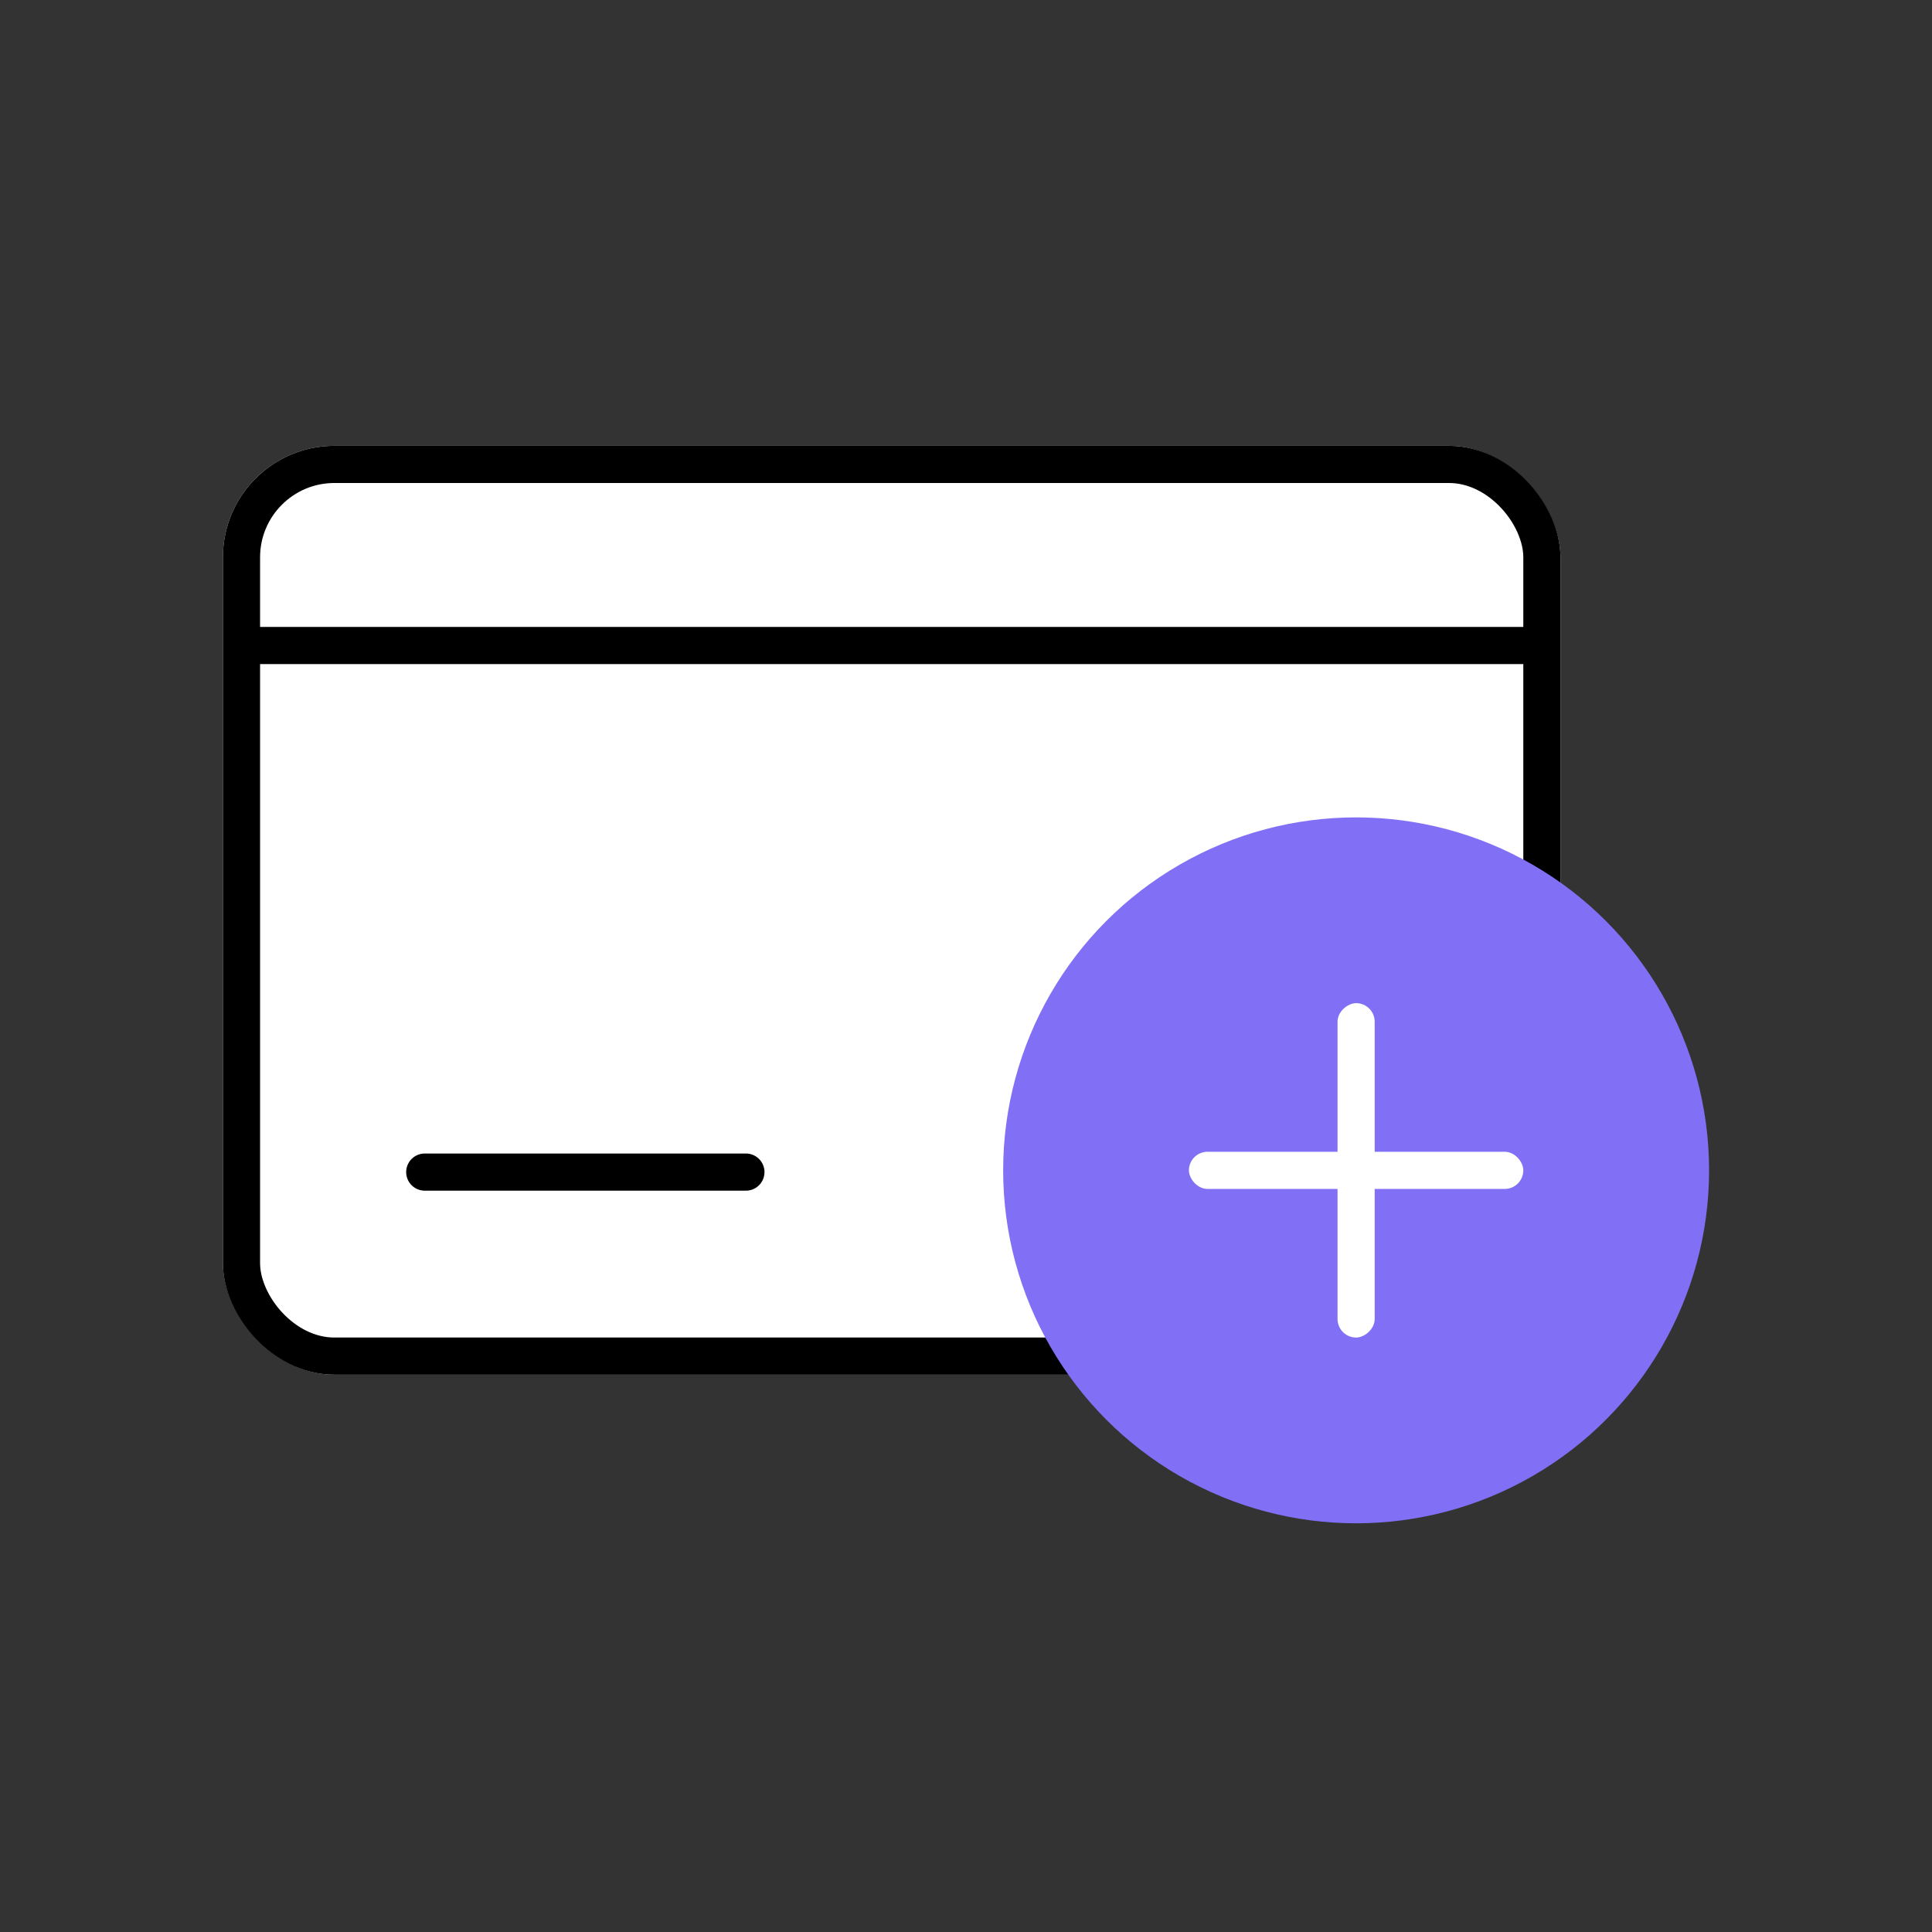
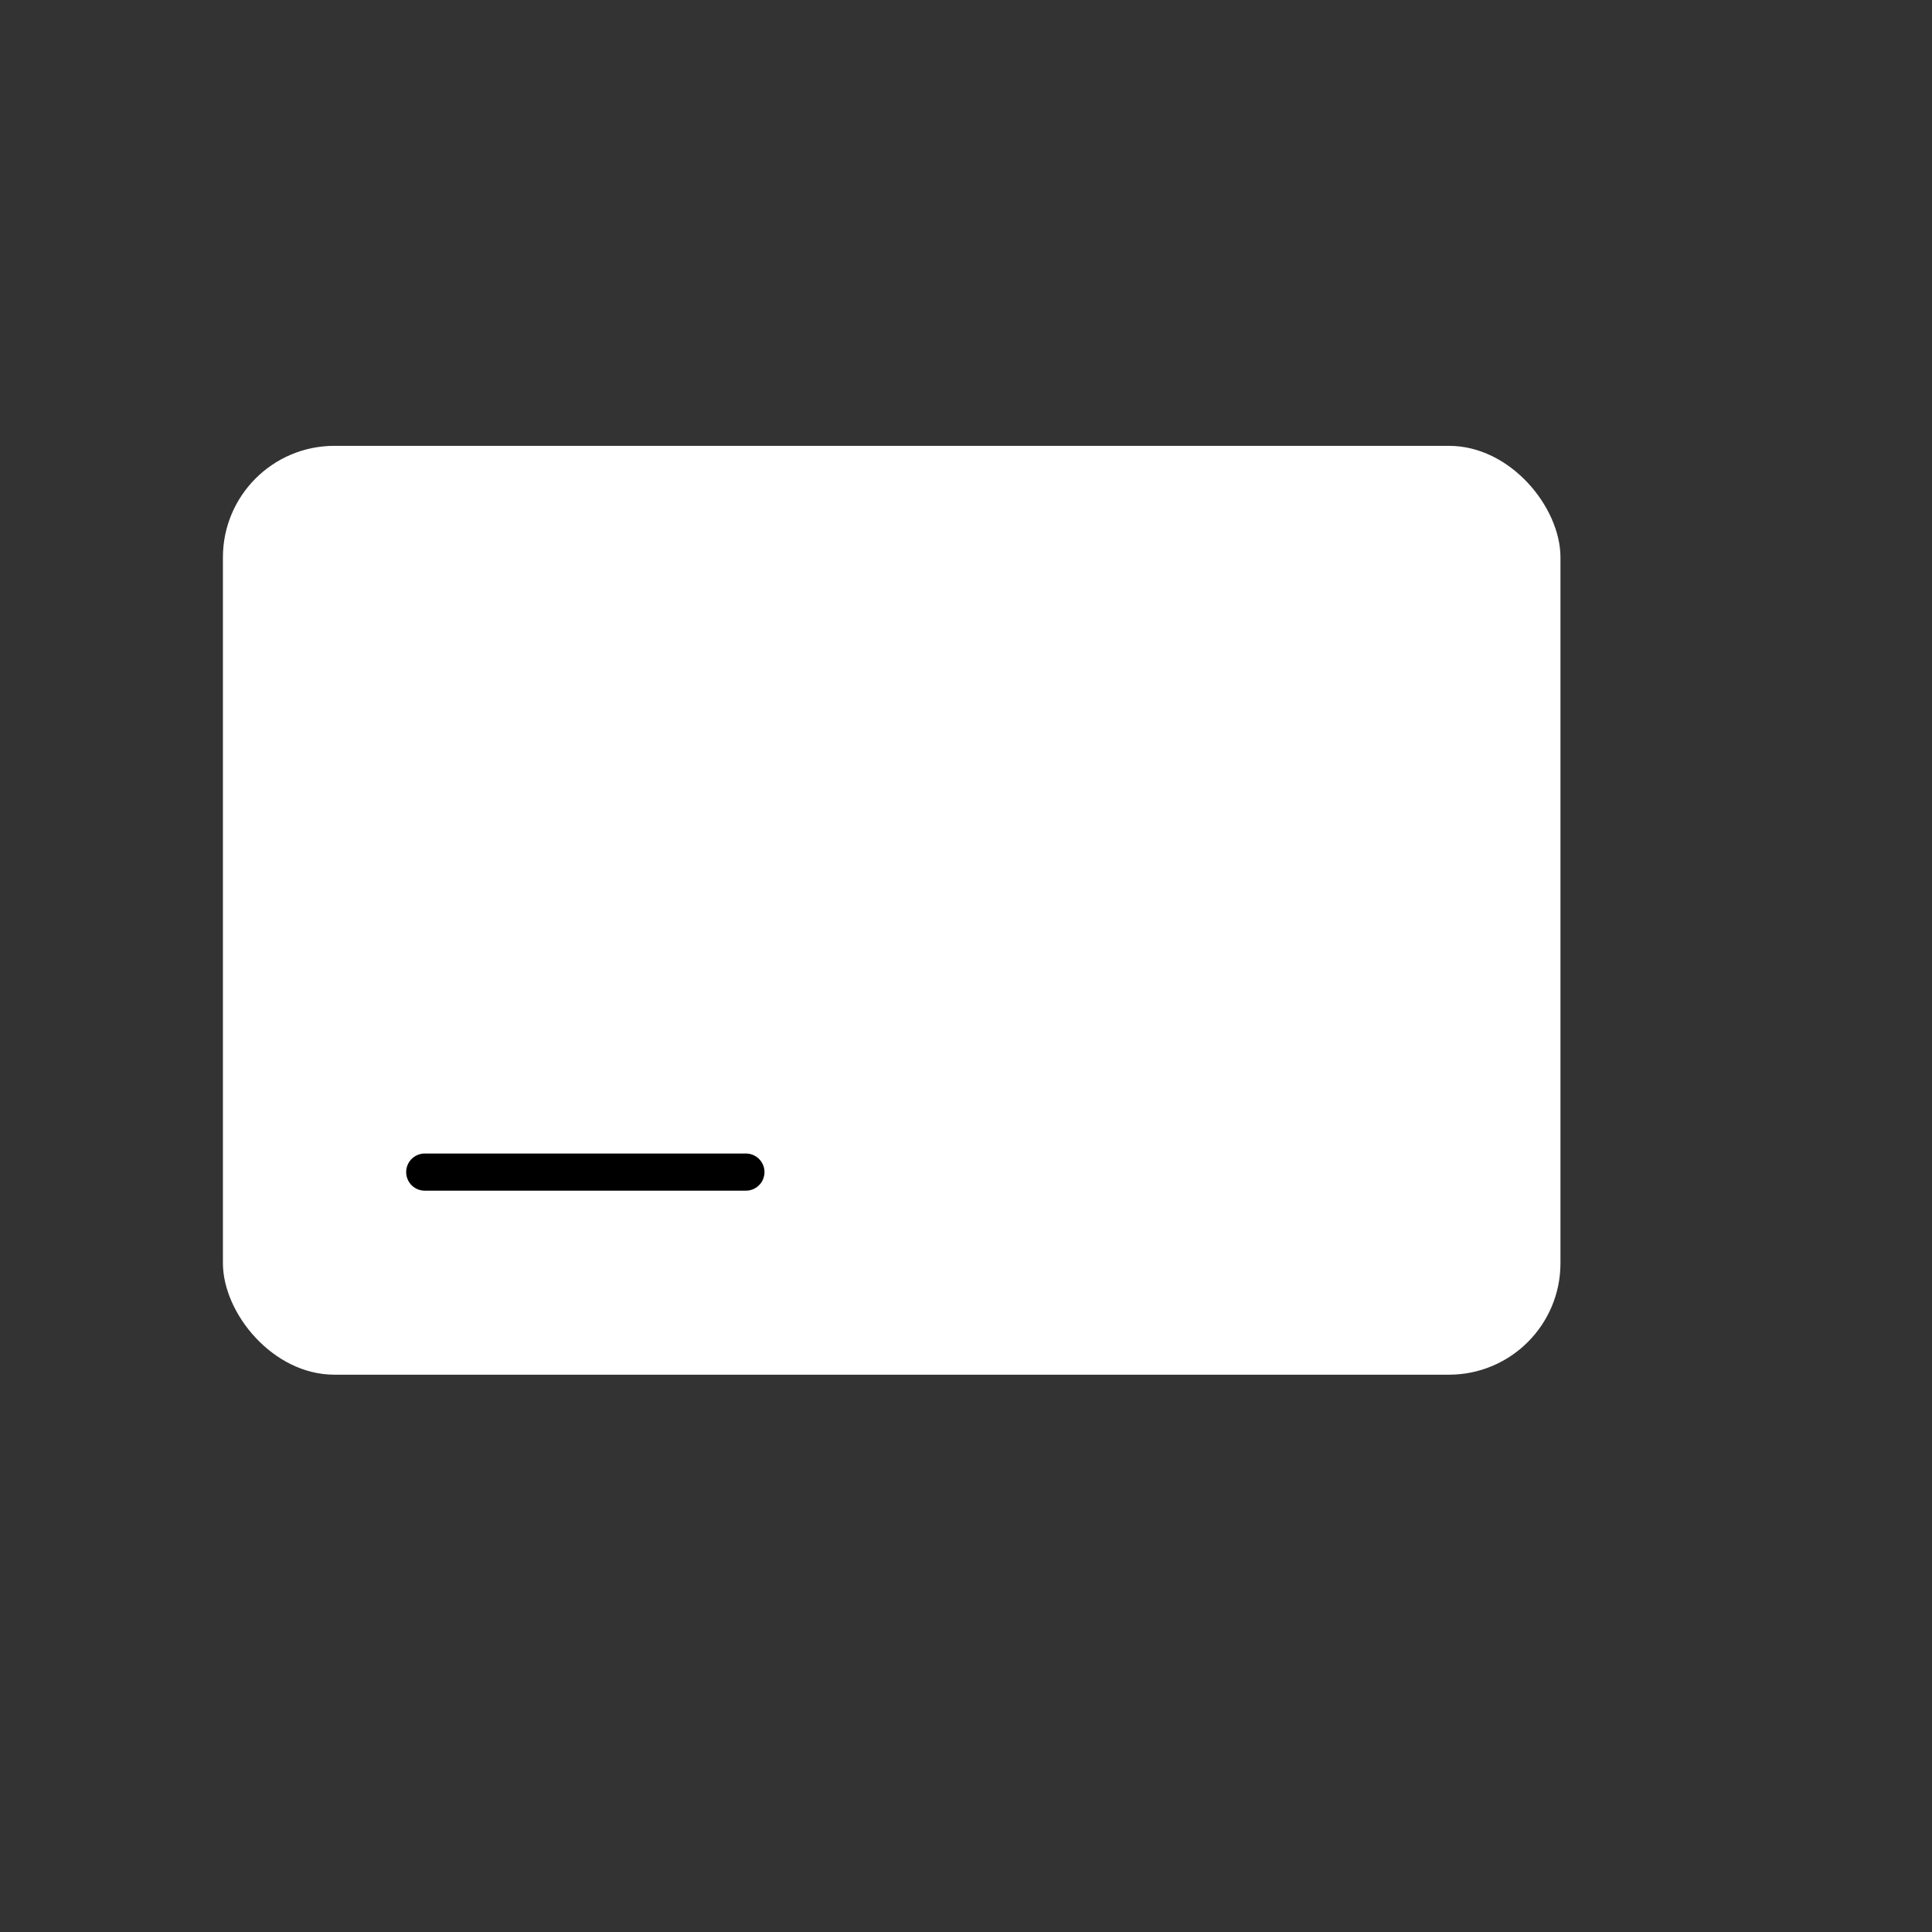
<svg xmlns="http://www.w3.org/2000/svg" width="52" height="52" viewBox="0 0 52 52">
  <rect x="0" y="0" width="52" height="52" fill="#333333" stroke="none" />
  <g data-name="그룹 114764">
    <g data-name="Image/Home_Web/app_card_registration">
      <g data-name="그룹 113536">
        <g data-name="사각형 1618" transform="translate(6 12)" style="stroke-linejoin:round;stroke-linecap:round;stroke:#000;fill:#fff">
          <rect width="36" height="25" rx="3" style="stroke:none" />
-           <rect x=".5" y=".5" width="35" height="24" rx="2.5" style="fill:none" />
        </g>
-         <path data-name="패스 61236" d="M0 0h34.762" transform="translate(6.258 17.374)" style="fill:transparent;stroke:#000" />
        <path data-name="패스 61261" d="M0 0h8.644" transform="translate(11.432 31.547)" style="fill:transparent;stroke-linecap:round;stroke:#000" />
        <g transform="translate(26 20)">
-           <circle data-name="타원 362" cx="9.5" cy="9.5" r="9.5" transform="translate(1 2)" style="fill:#8170f6" />
          <rect data-name="사각형 148925" width="9" height="1" rx=".5" transform="translate(6 11)" style="fill:#fff" />
          <rect data-name="사각형 148926" width="9" height="1" rx=".5" transform="rotate(90 2 9)" style="fill:#fff" />
        </g>
      </g>
    </g>
    <path data-name="사각형 148918" style="fill:none" d="M0 0h52v52H0z" />
  </g>
</svg>